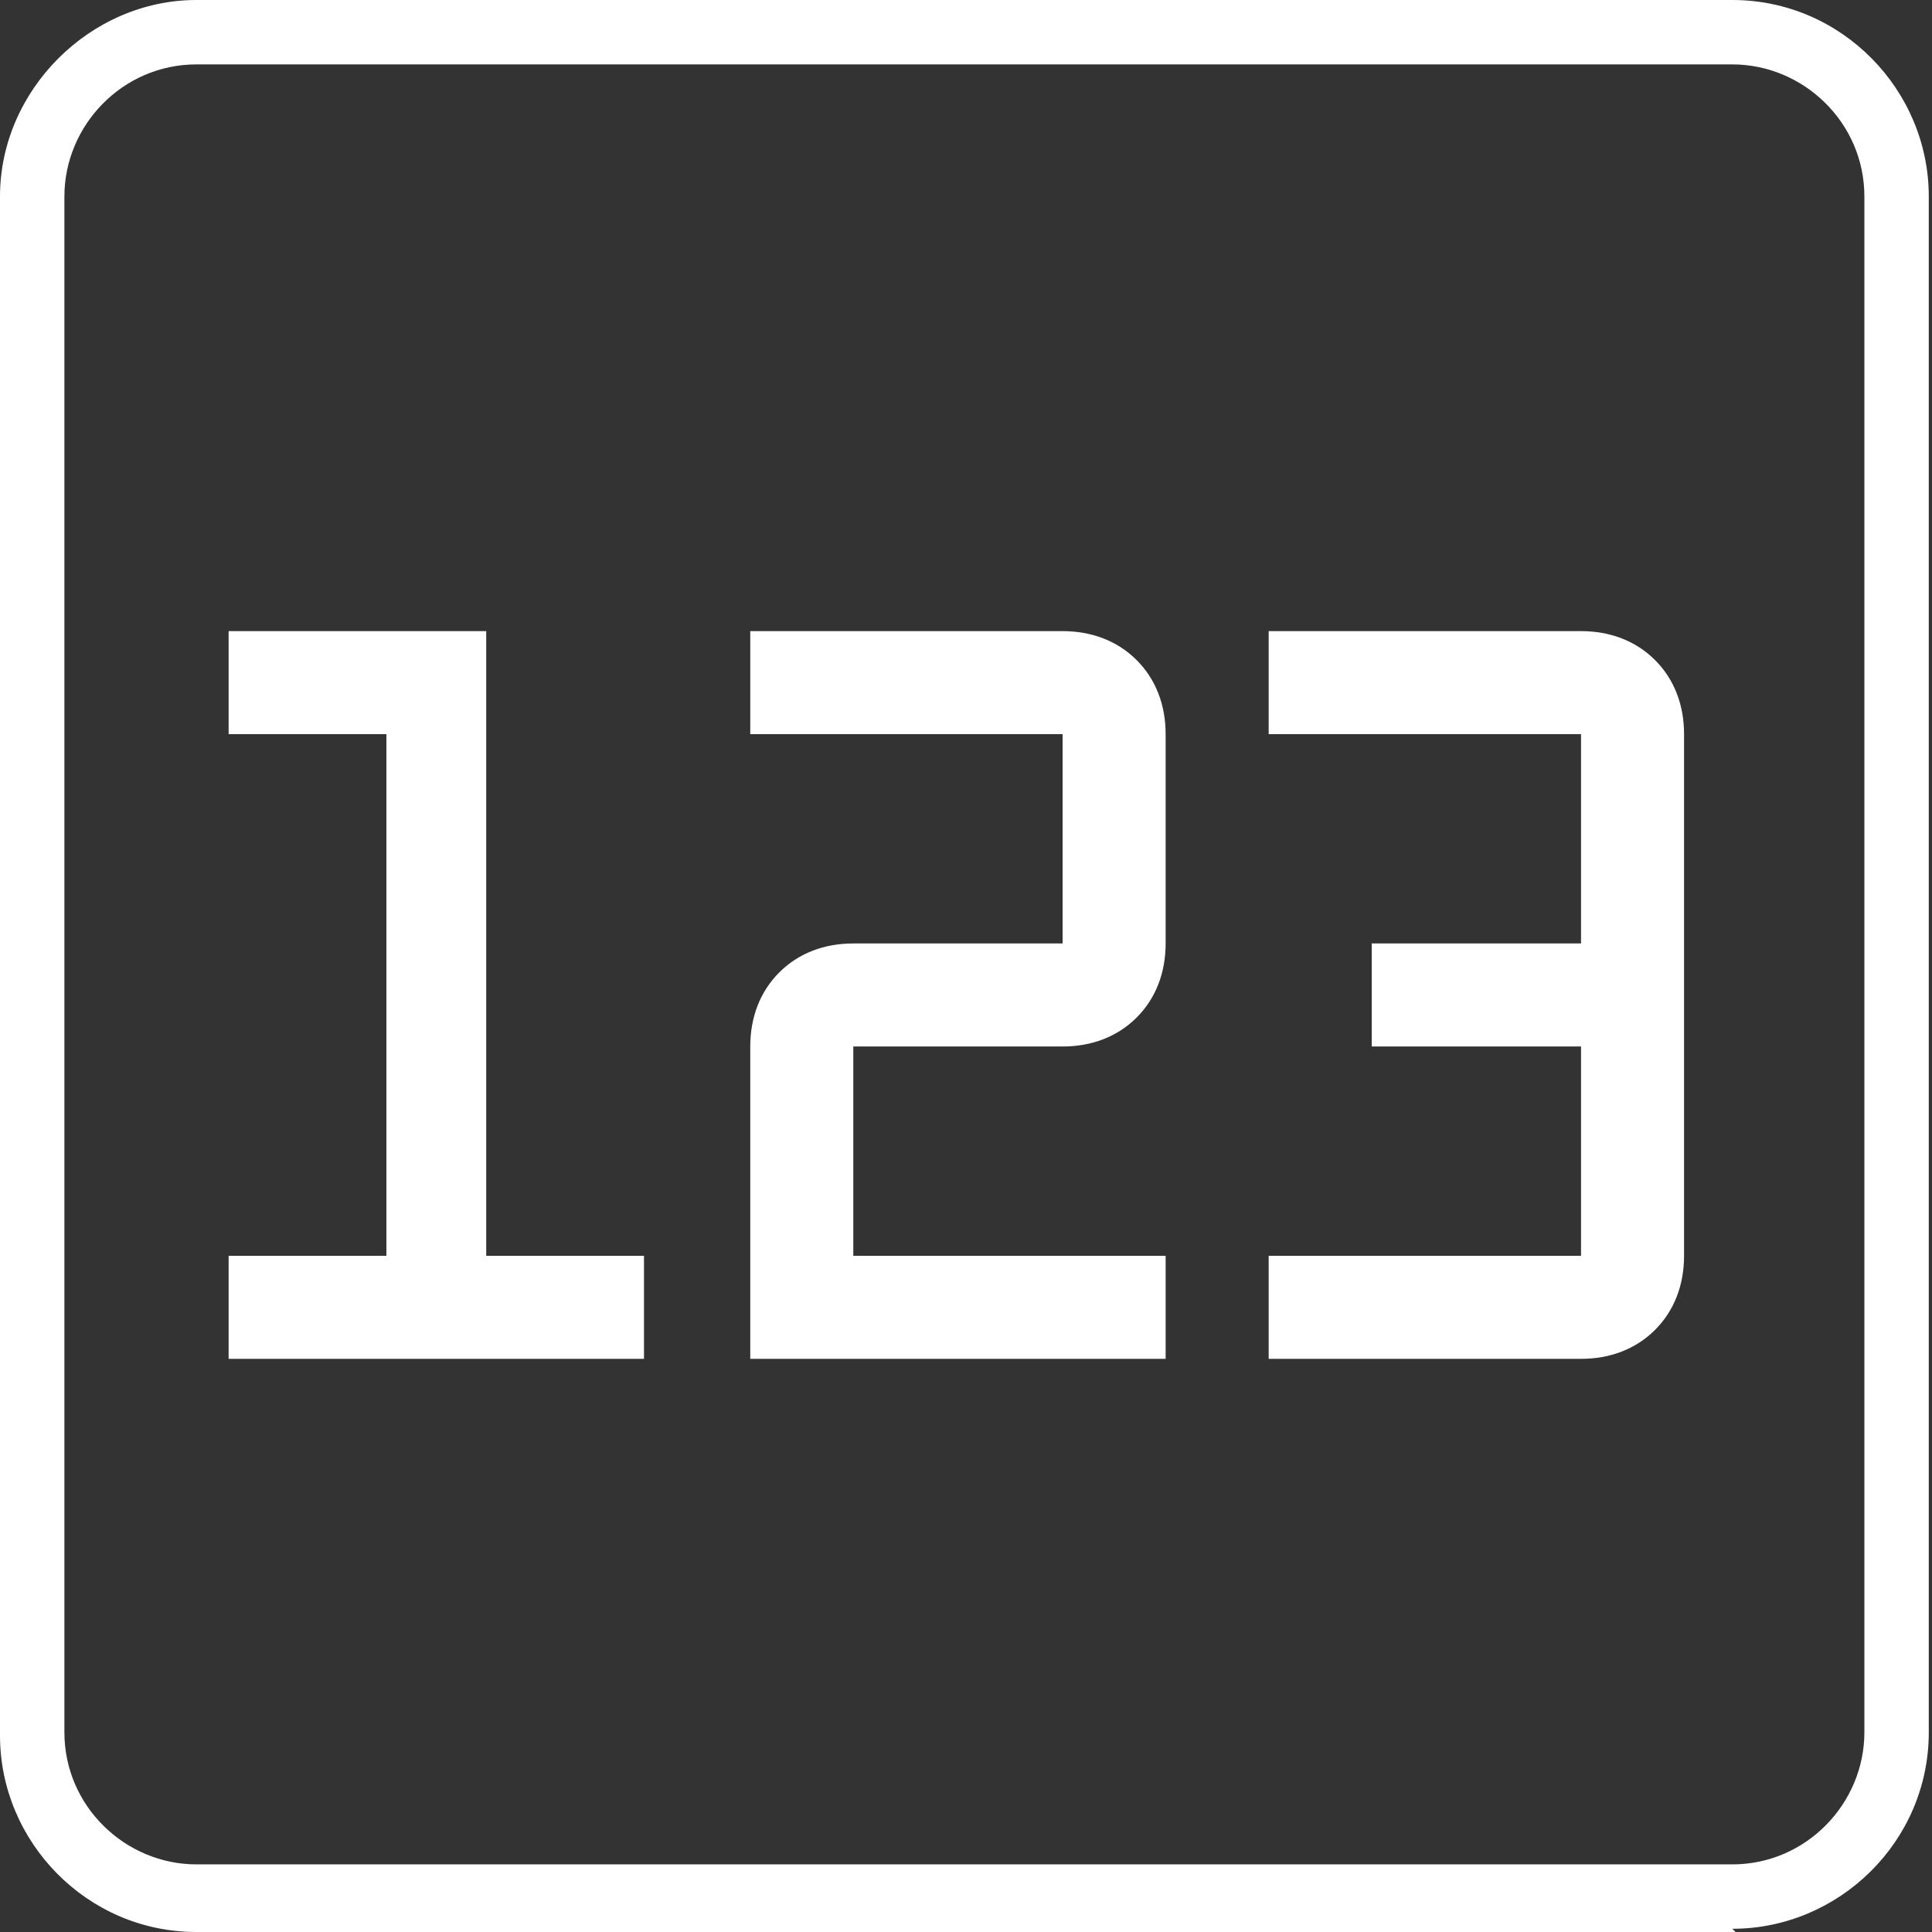
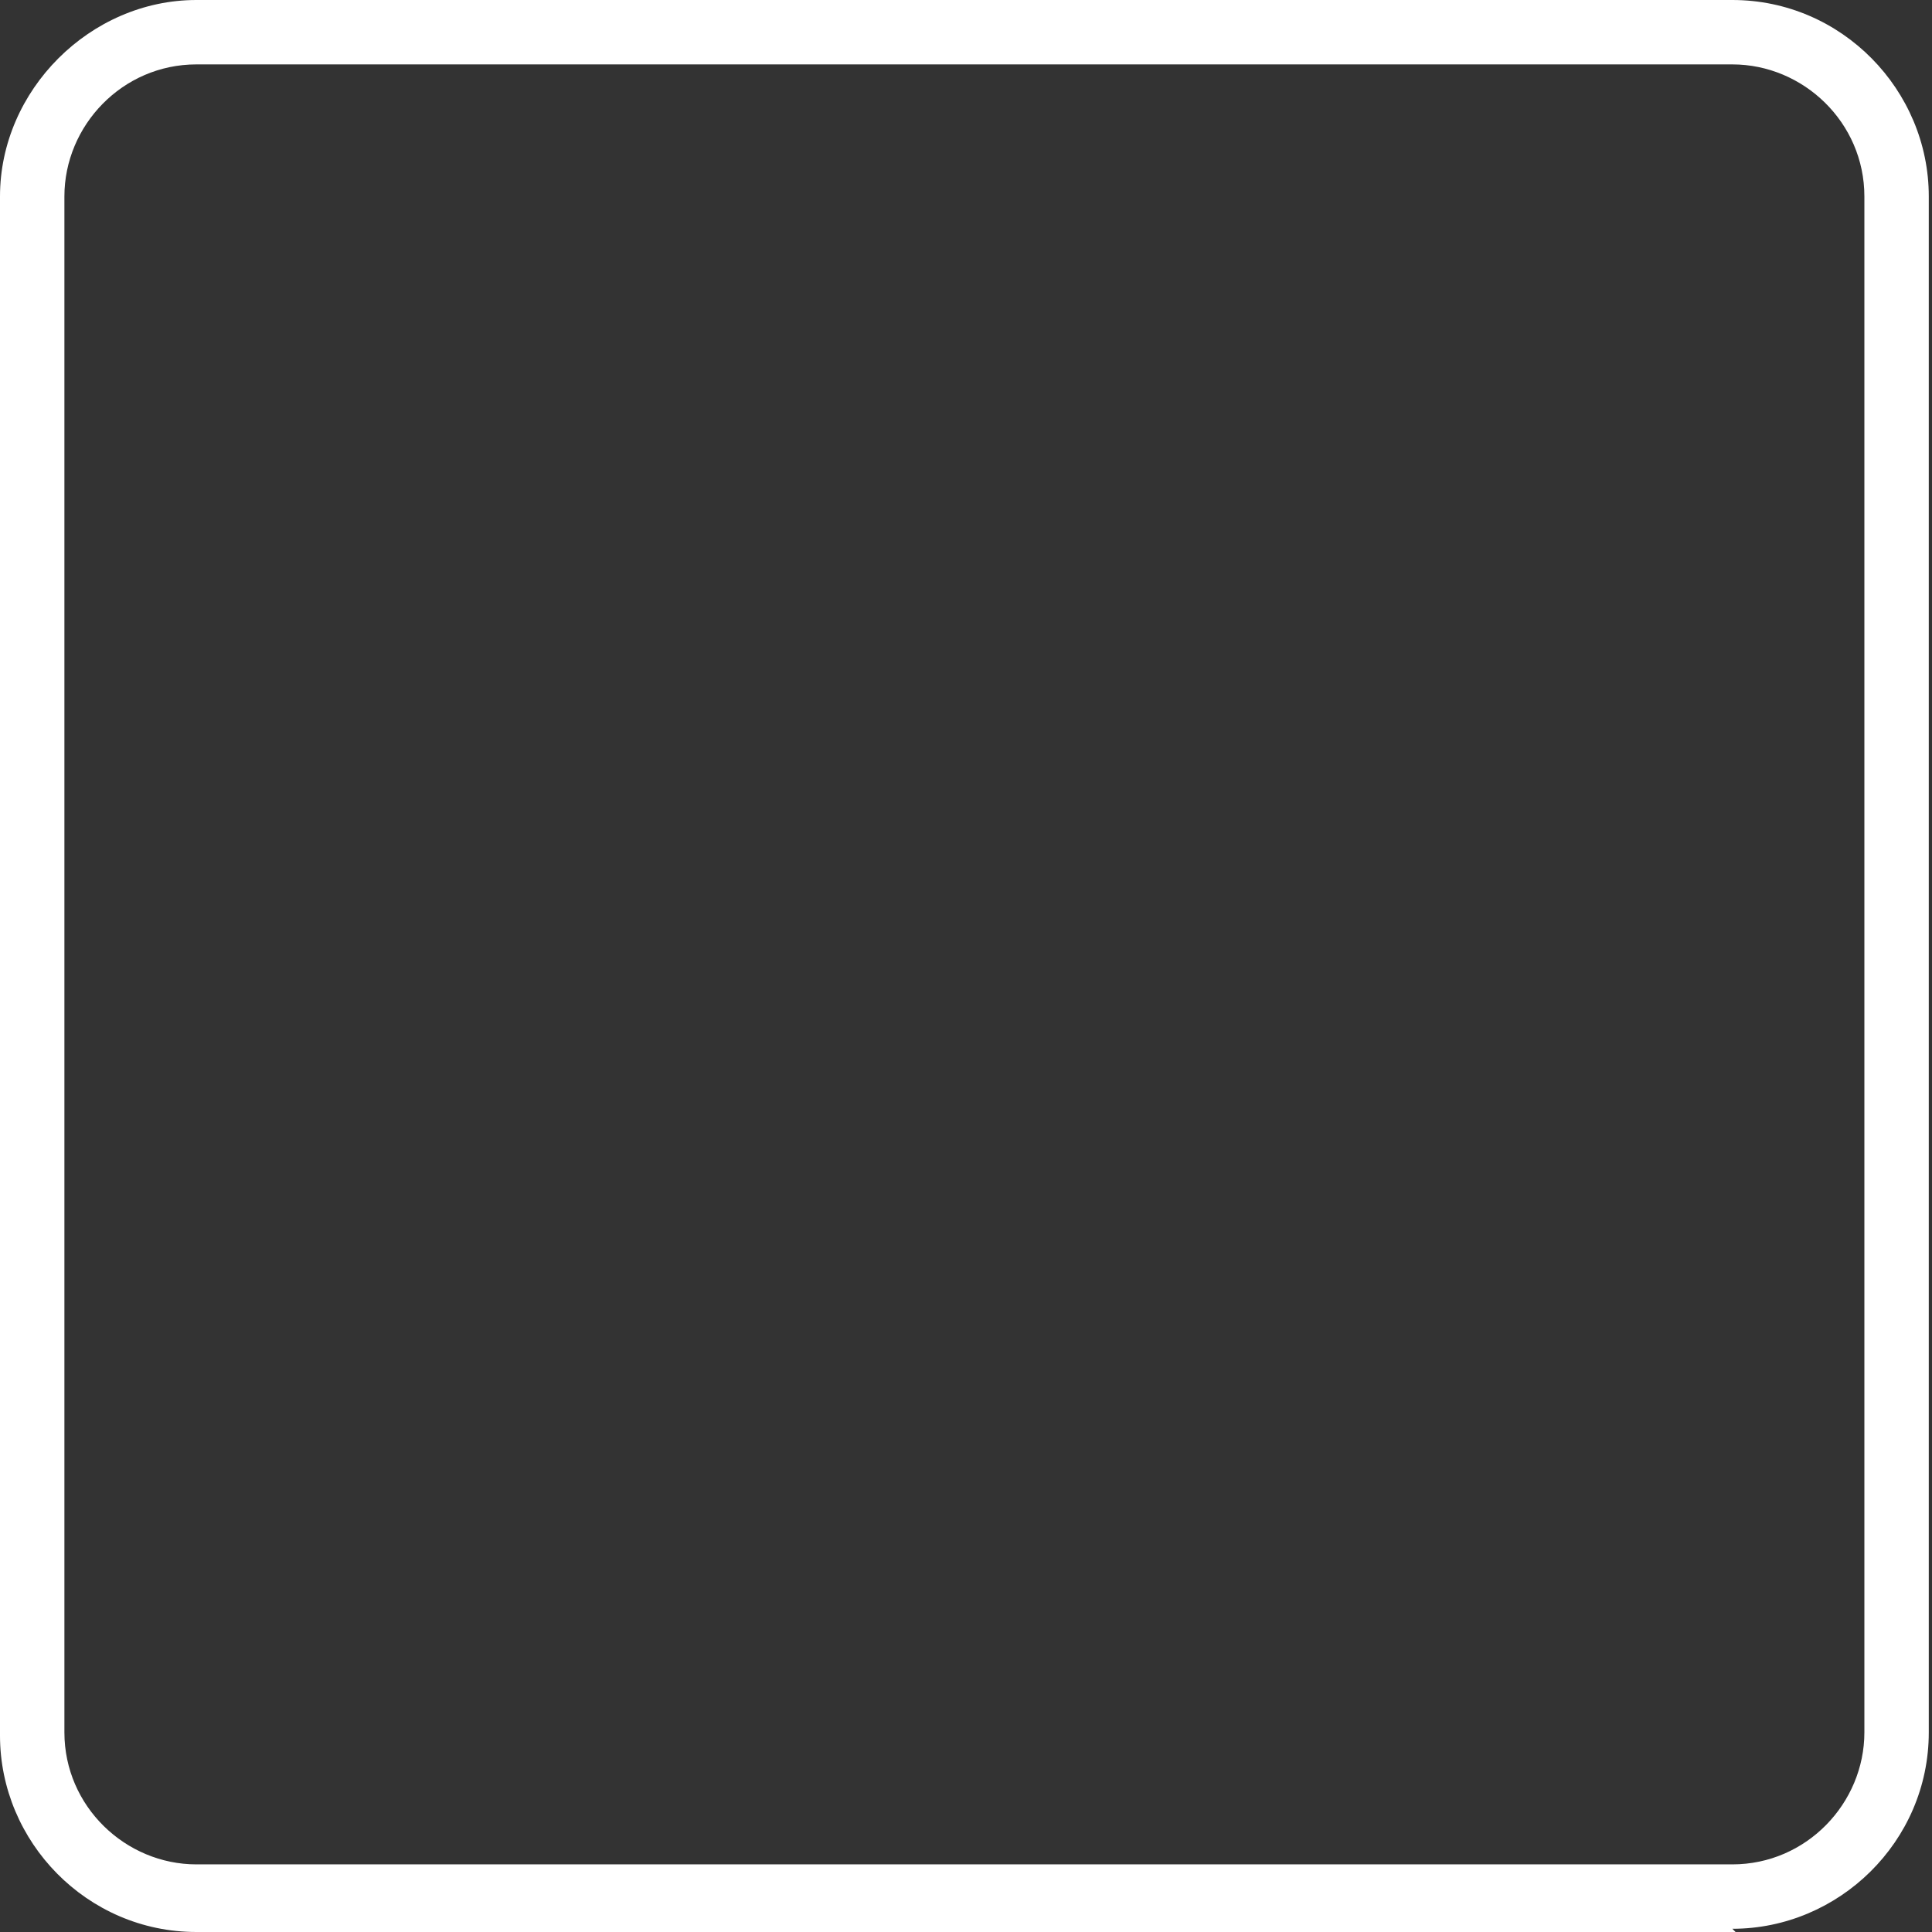
<svg xmlns="http://www.w3.org/2000/svg" version="1.1" viewBox="0 0 60 60">
  <rect x="0" y="0" width="60" height="60" fill="#333333" stroke="none" />
  <defs>
    <style>
      .cls-1 {
        fill: #fff;
      }
    </style>
  </defs>
  <g>
    <g id="_레이어_1" data-name="레이어_1">
      <path class="cls-1" d="M53.9,60H6.1c-3.4,0-6.1-2.8-6.1-6.1V6.1C0,2.8,2.8,0,6.1,0h47.7c3.4,0,6.1,2.8,6.1,6.1v47.7c0,3.4-2.8,6.1-6.1,6.1ZM6.1,2c-2.3,0-4.1,1.9-4.1,4.1v47.7c0,2.3,1.9,4.1,4.1,4.1h47.7c2.3,0,4.1-1.9,4.1-4.1V6.1c0-2.3-1.9-4.1-4.1-4.1H6.1Z" />
-       <path class="cls-1" d="M49.1,19.6h-9.7v3.2h9.7v6.5h-6.5v3.2h6.5v6.5h-9.7v3.2h9.7c.9,0,1.7-.3,2.3-.9.6-.6.9-1.4.9-2.3v-16.2c0-.9-.3-1.7-.9-2.3-.6-.6-1.4-.9-2.3-.9ZM36.2,42.2h-12.9v-9.7c0-.9.3-1.7.9-2.3.6-.6,1.4-.9,2.3-.9h6.5v-6.5h-9.7v-3.2h9.7c.9,0,1.7.3,2.3.9.6.6.9,1.4.9,2.3v6.5c0,.9-.3,1.7-.9,2.3-.6.6-1.4.9-2.3.9h-6.5v6.5h9.7v3.2ZM7.9,41.4v-1.6h4.9v-17.8h-4.9v-1.6h6.5v19.4h4.9v1.6H7.9Z" />
-       <path class="cls-1" d="M15.2,19.6H7.1v3.2h4.9v16.2h-4.9v3.2h12.9v-3.2h-4.9v-19.4Z" />
    </g>
  </g>
</svg>